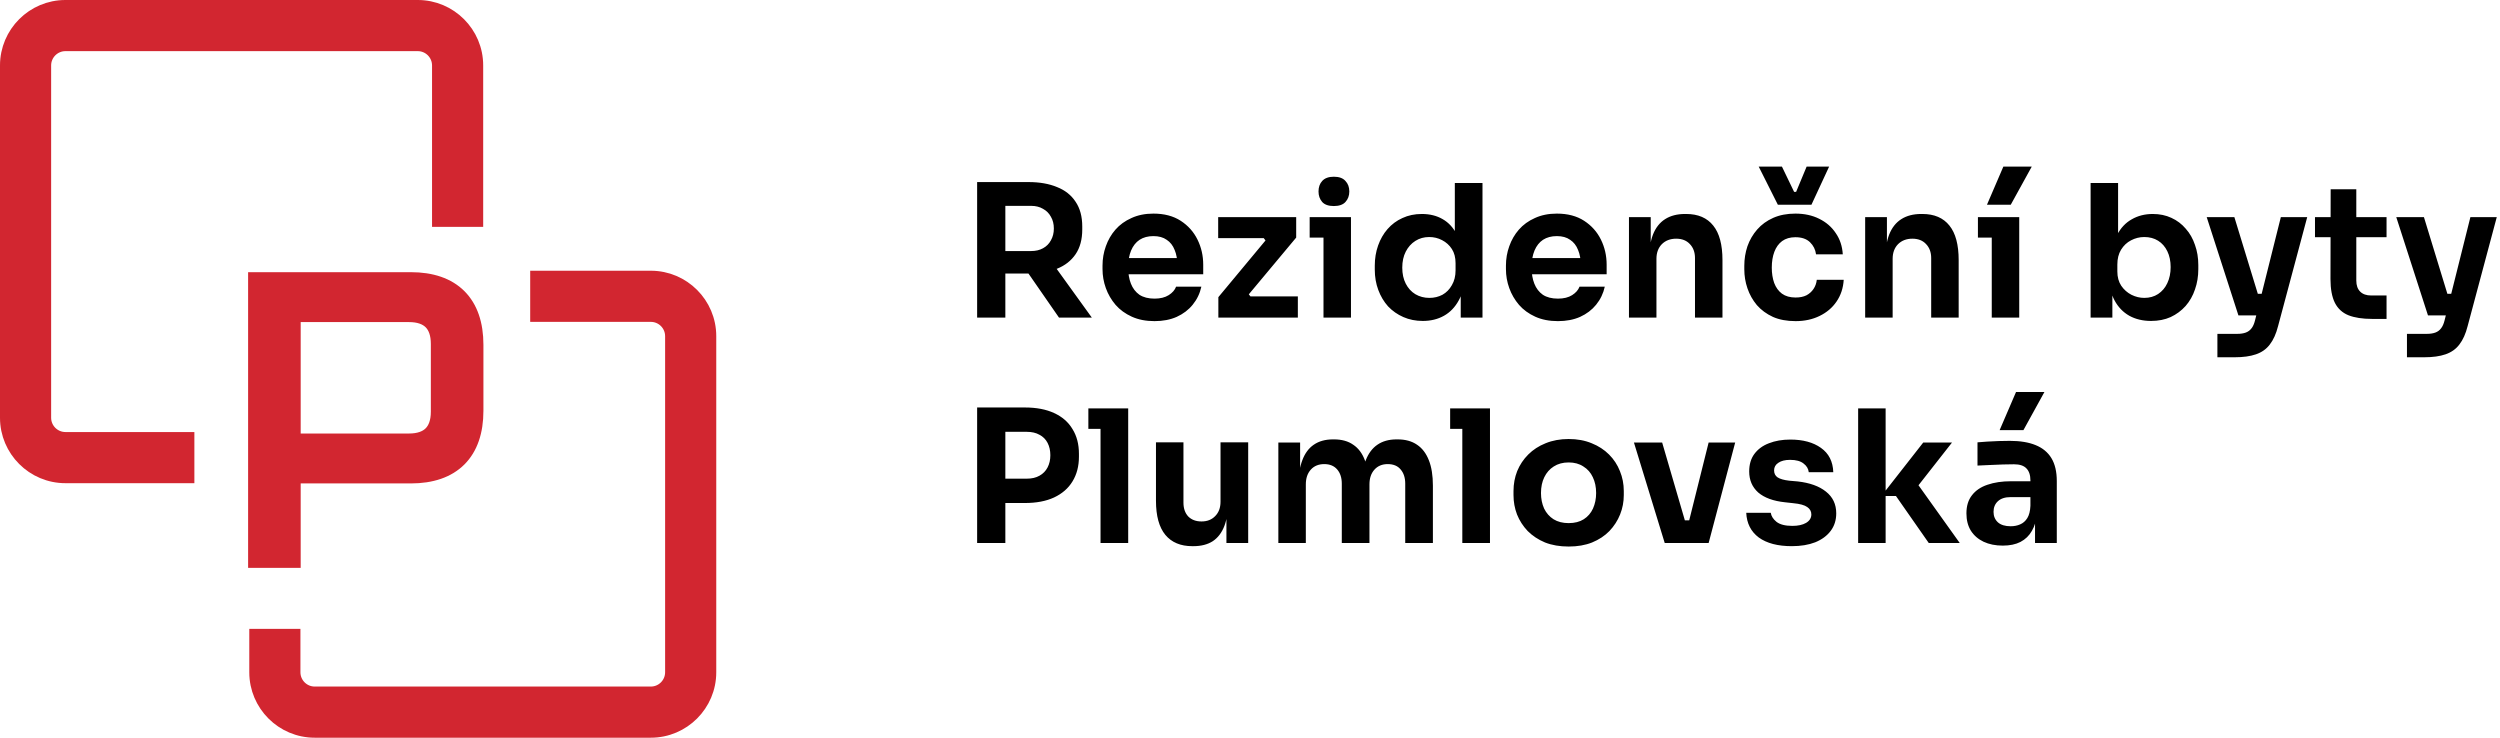
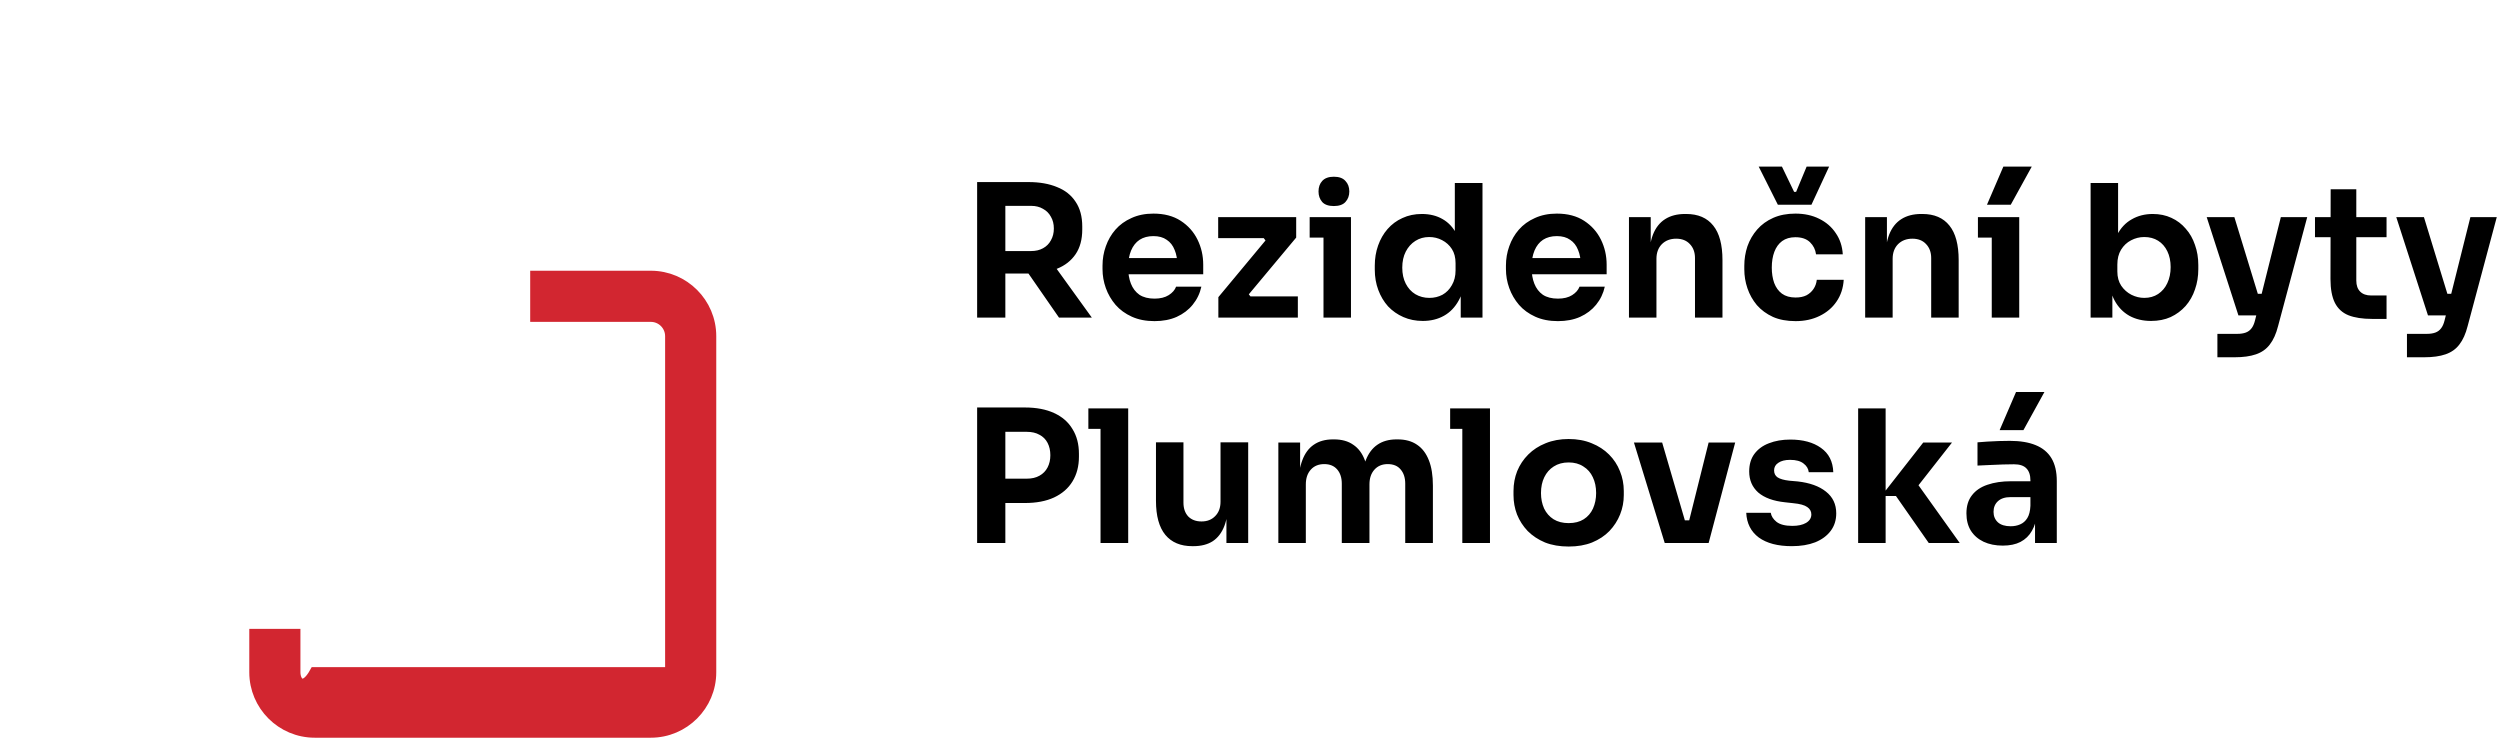
<svg xmlns="http://www.w3.org/2000/svg" width="244" height="72" viewBox="0 0 244 72" fill="none">
  <path d="M95.368 31V17.77H98.122V31H95.368ZM103.36 31L99.418 25.312H102.46L106.564 31H103.36ZM97.348 26.698V24.502H100.642C101.086 24.502 101.47 24.412 101.794 24.232C102.13 24.052 102.388 23.794 102.568 23.458C102.76 23.122 102.856 22.738 102.856 22.306C102.856 21.862 102.76 21.478 102.568 21.154C102.388 20.818 102.13 20.56 101.794 20.38C101.47 20.188 101.086 20.092 100.642 20.092H97.348V17.77H100.39C101.458 17.77 102.382 17.932 103.162 18.256C103.954 18.568 104.56 19.048 104.98 19.696C105.412 20.332 105.628 21.136 105.628 22.108V22.396C105.628 23.368 105.412 24.172 104.98 24.808C104.548 25.444 103.942 25.918 103.162 26.23C102.382 26.542 101.458 26.698 100.39 26.698H97.348ZM112.682 31.342C111.842 31.342 111.104 31.198 110.468 30.91C109.832 30.622 109.304 30.238 108.884 29.758C108.464 29.266 108.146 28.72 107.93 28.12C107.714 27.52 107.606 26.902 107.606 26.266V25.924C107.606 25.264 107.714 24.634 107.93 24.034C108.146 23.422 108.458 22.882 108.866 22.414C109.286 21.934 109.808 21.556 110.432 21.28C111.056 20.992 111.77 20.848 112.574 20.848C113.63 20.848 114.518 21.082 115.238 21.55C115.958 22.018 116.504 22.63 116.876 23.386C117.248 24.142 117.434 24.958 117.434 25.834V26.77H108.74V25.186H115.778L114.914 25.942C114.914 25.33 114.824 24.814 114.644 24.394C114.476 23.962 114.218 23.632 113.87 23.404C113.534 23.164 113.102 23.044 112.574 23.044C112.046 23.044 111.596 23.164 111.224 23.404C110.864 23.644 110.588 23.992 110.396 24.448C110.204 24.904 110.108 25.456 110.108 26.104C110.108 26.704 110.198 27.232 110.378 27.688C110.558 28.144 110.834 28.504 111.206 28.768C111.59 29.02 112.082 29.146 112.682 29.146C113.246 29.146 113.708 29.032 114.068 28.804C114.428 28.576 114.668 28.3 114.788 27.976H117.254C117.11 28.636 116.828 29.224 116.408 29.74C116 30.244 115.478 30.64 114.842 30.928C114.218 31.204 113.498 31.342 112.682 31.342ZM118.912 31V29.002L123.628 23.332V23.62L123.232 23.098L123.538 23.242H118.894V21.19H126.508V23.188L121.774 28.858V28.588L122.188 29.11L121.882 28.93H126.67V31H118.912ZM129.173 31V21.19H131.855V31H129.173ZM127.823 23.188V21.19H131.855V23.188H127.823ZM130.181 20.11C129.665 20.11 129.287 19.978 129.047 19.714C128.807 19.438 128.687 19.096 128.687 18.688C128.687 18.268 128.807 17.926 129.047 17.662C129.299 17.386 129.677 17.248 130.181 17.248C130.697 17.248 131.075 17.386 131.315 17.662C131.567 17.926 131.693 18.268 131.693 18.688C131.693 19.096 131.567 19.438 131.315 19.714C131.075 19.978 130.697 20.11 130.181 20.11ZM138.859 31.324C138.175 31.324 137.545 31.198 136.969 30.946C136.393 30.694 135.895 30.346 135.475 29.902C135.067 29.446 134.749 28.912 134.521 28.3C134.293 27.688 134.179 27.028 134.179 26.32V25.924C134.179 25.228 134.287 24.574 134.503 23.962C134.719 23.35 135.025 22.816 135.421 22.36C135.829 21.892 136.315 21.532 136.879 21.28C137.443 21.016 138.073 20.884 138.769 20.884C139.549 20.884 140.227 21.052 140.803 21.388C141.391 21.724 141.853 22.228 142.189 22.9C142.525 23.56 142.711 24.382 142.747 25.366L141.991 24.574V17.86H144.691V31H142.567V26.878H142.981C142.945 27.85 142.741 28.666 142.369 29.326C142.009 29.986 141.529 30.484 140.929 30.82C140.329 31.156 139.639 31.324 138.859 31.324ZM139.507 29.074C139.975 29.074 140.401 28.972 140.785 28.768C141.169 28.552 141.475 28.24 141.703 27.832C141.943 27.424 142.063 26.944 142.063 26.392V25.69C142.063 25.138 141.943 24.676 141.703 24.304C141.463 23.932 141.145 23.644 140.749 23.44C140.365 23.236 139.945 23.134 139.489 23.134C138.985 23.134 138.535 23.26 138.139 23.512C137.743 23.764 137.431 24.112 137.203 24.556C136.975 25 136.861 25.522 136.861 26.122C136.861 26.722 136.975 27.244 137.203 27.688C137.431 28.132 137.743 28.474 138.139 28.714C138.547 28.954 139.003 29.074 139.507 29.074ZM152.056 31.342C151.216 31.342 150.478 31.198 149.842 30.91C149.206 30.622 148.678 30.238 148.258 29.758C147.838 29.266 147.52 28.72 147.304 28.12C147.088 27.52 146.98 26.902 146.98 26.266V25.924C146.98 25.264 147.088 24.634 147.304 24.034C147.52 23.422 147.832 22.882 148.24 22.414C148.66 21.934 149.182 21.556 149.806 21.28C150.43 20.992 151.144 20.848 151.948 20.848C153.004 20.848 153.892 21.082 154.612 21.55C155.332 22.018 155.878 22.63 156.25 23.386C156.622 24.142 156.808 24.958 156.808 25.834V26.77H148.114V25.186H155.152L154.288 25.942C154.288 25.33 154.198 24.814 154.018 24.394C153.85 23.962 153.592 23.632 153.244 23.404C152.908 23.164 152.476 23.044 151.948 23.044C151.42 23.044 150.97 23.164 150.598 23.404C150.238 23.644 149.962 23.992 149.77 24.448C149.578 24.904 149.482 25.456 149.482 26.104C149.482 26.704 149.572 27.232 149.752 27.688C149.932 28.144 150.208 28.504 150.58 28.768C150.964 29.02 151.456 29.146 152.056 29.146C152.62 29.146 153.082 29.032 153.442 28.804C153.802 28.576 154.042 28.3 154.162 27.976H156.628C156.484 28.636 156.202 29.224 155.782 29.74C155.374 30.244 154.852 30.64 154.216 30.928C153.592 31.204 152.872 31.342 152.056 31.342ZM158.987 31V21.19H161.111V25.402H160.949C160.949 24.394 161.075 23.56 161.327 22.9C161.591 22.228 161.987 21.724 162.515 21.388C163.043 21.052 163.691 20.884 164.459 20.884H164.567C165.731 20.884 166.613 21.262 167.213 22.018C167.813 22.762 168.113 23.884 168.113 25.384V31H165.431V25.186C165.431 24.622 165.263 24.166 164.927 23.818C164.603 23.47 164.159 23.296 163.595 23.296C163.019 23.296 162.551 23.476 162.191 23.836C161.843 24.196 161.669 24.67 161.669 25.258V31H158.987ZM175.248 31.342C174.396 31.342 173.658 31.204 173.034 30.928C172.41 30.64 171.888 30.256 171.468 29.776C171.06 29.284 170.754 28.738 170.55 28.138C170.346 27.538 170.244 26.92 170.244 26.284V25.942C170.244 25.282 170.346 24.646 170.55 24.034C170.766 23.422 171.084 22.876 171.504 22.396C171.924 21.916 172.446 21.538 173.07 21.262C173.694 20.986 174.414 20.848 175.23 20.848C176.106 20.848 176.88 21.016 177.552 21.352C178.236 21.688 178.776 22.156 179.172 22.756C179.58 23.344 179.808 24.034 179.856 24.826H177.246C177.186 24.358 176.988 23.962 176.652 23.638C176.316 23.314 175.842 23.152 175.23 23.152C174.714 23.152 174.282 23.278 173.934 23.53C173.598 23.782 173.346 24.13 173.178 24.574C173.01 25.018 172.926 25.534 172.926 26.122C172.926 26.674 173.004 27.172 173.16 27.616C173.328 28.06 173.58 28.408 173.916 28.66C174.264 28.912 174.708 29.038 175.248 29.038C175.668 29.038 176.022 28.966 176.31 28.822C176.598 28.666 176.826 28.462 176.994 28.21C177.174 27.946 177.282 27.646 177.318 27.31H179.946C179.898 28.114 179.664 28.822 179.244 29.434C178.836 30.034 178.284 30.502 177.588 30.838C176.904 31.174 176.124 31.342 175.248 31.342ZM173.52 19.984L171.648 16.258H173.916L175.104 18.724H175.302L176.328 16.258H178.524L176.796 19.984H173.52ZM182.04 31V21.19H184.164V25.402H184.002C184.002 24.394 184.128 23.56 184.38 22.9C184.644 22.228 185.04 21.724 185.568 21.388C186.096 21.052 186.744 20.884 187.512 20.884H187.62C188.784 20.884 189.666 21.262 190.266 22.018C190.866 22.762 191.166 23.884 191.166 25.384V31H188.484V25.186C188.484 24.622 188.316 24.166 187.98 23.818C187.656 23.47 187.212 23.296 186.648 23.296C186.072 23.296 185.604 23.476 185.244 23.836C184.896 24.196 184.722 24.67 184.722 25.258V31H182.04ZM194.395 31V21.19H197.077V31H194.395ZM193.045 23.188V21.19H197.077V23.188H193.045ZM193.927 19.984L195.529 16.258H198.301L196.249 19.984H193.927ZM209.947 31.324C209.143 31.324 208.435 31.156 207.823 30.82C207.211 30.472 206.731 29.974 206.383 29.326C206.035 28.666 205.843 27.868 205.807 26.932H206.167V31H204.043V17.86H206.725V24.484L206.059 25.438C206.095 24.43 206.287 23.59 206.635 22.918C206.983 22.246 207.457 21.742 208.057 21.406C208.657 21.058 209.341 20.884 210.109 20.884C210.781 20.884 211.387 21.01 211.927 21.262C212.479 21.514 212.947 21.868 213.331 22.324C213.727 22.768 214.027 23.296 214.231 23.908C214.447 24.508 214.555 25.162 214.555 25.87V26.266C214.555 26.974 214.447 27.634 214.231 28.246C214.027 28.858 213.721 29.398 213.313 29.866C212.905 30.322 212.419 30.682 211.855 30.946C211.291 31.198 210.655 31.324 209.947 31.324ZM209.281 29.074C209.797 29.074 210.247 28.948 210.631 28.696C211.027 28.432 211.327 28.078 211.531 27.634C211.747 27.178 211.855 26.656 211.855 26.068C211.855 25.48 211.747 24.964 211.531 24.52C211.315 24.076 211.015 23.734 210.631 23.494C210.247 23.254 209.797 23.134 209.281 23.134C208.825 23.134 208.393 23.242 207.985 23.458C207.589 23.662 207.265 23.968 207.013 24.376C206.773 24.772 206.653 25.252 206.653 25.816V26.5C206.653 27.04 206.779 27.502 207.031 27.886C207.295 28.27 207.625 28.564 208.021 28.768C208.429 28.972 208.849 29.074 209.281 29.074ZM216.418 34.87V32.584H218.362C218.686 32.584 218.962 32.542 219.19 32.458C219.418 32.374 219.604 32.236 219.748 32.044C219.892 31.864 220.006 31.606 220.09 31.27L222.61 21.19H225.184L222.34 31.828C222.148 32.584 221.878 33.184 221.53 33.628C221.194 34.072 220.744 34.39 220.18 34.582C219.628 34.774 218.932 34.87 218.092 34.87H216.418ZM219.478 30.784V28.678H221.566V30.784H219.478ZM218.47 30.784L215.374 21.19H218.074L221.008 30.784H218.47ZM231.523 31.126C230.575 31.126 229.801 31.006 229.201 30.766C228.613 30.526 228.175 30.124 227.887 29.56C227.599 28.984 227.455 28.21 227.455 27.238L227.473 18.472H229.975V27.382C229.975 27.85 230.101 28.21 230.353 28.462C230.605 28.714 230.965 28.84 231.433 28.84H232.927V31.126H231.523ZM225.943 23.152V21.19H232.927V23.152H225.943ZM234.919 34.87V32.584H236.863C237.187 32.584 237.463 32.542 237.691 32.458C237.919 32.374 238.105 32.236 238.249 32.044C238.393 31.864 238.507 31.606 238.591 31.27L241.111 21.19H243.685L240.841 31.828C240.649 32.584 240.379 33.184 240.031 33.628C239.695 34.072 239.245 34.39 238.681 34.582C238.129 34.774 237.433 34.87 236.593 34.87H234.919ZM237.979 30.784V28.678H240.067V30.784H237.979ZM236.971 30.784L233.875 21.19H236.575L239.509 30.784H236.971ZM97.762 49.094V46.718H100.21C100.702 46.718 101.116 46.622 101.452 46.43C101.8 46.238 102.064 45.968 102.244 45.62C102.424 45.272 102.514 44.876 102.514 44.432C102.514 43.976 102.424 43.574 102.244 43.226C102.064 42.878 101.8 42.614 101.452 42.434C101.116 42.242 100.702 42.146 100.21 42.146H97.762V39.77H100.03C101.146 39.77 102.094 39.95 102.874 40.31C103.666 40.67 104.266 41.192 104.674 41.876C105.094 42.548 105.304 43.352 105.304 44.288V44.576C105.304 45.5 105.094 46.304 104.674 46.988C104.266 47.66 103.666 48.182 102.874 48.554C102.094 48.914 101.146 49.094 100.03 49.094H97.762ZM95.368 53V39.77H98.122V53H95.368ZM107.412 53V39.86H110.112V53H107.412ZM106.224 41.858V39.86H110.112V41.858H106.224ZM116.369 53.306C115.229 53.306 114.353 52.94 113.741 52.208C113.129 51.464 112.823 50.354 112.823 48.878V43.172H115.505V49.058C115.505 49.622 115.661 50.072 115.973 50.408C116.297 50.732 116.729 50.894 117.269 50.894C117.821 50.894 118.265 50.72 118.601 50.372C118.949 50.024 119.123 49.556 119.123 48.968V43.172H121.823V53H119.699V48.842H119.879C119.879 49.838 119.753 50.666 119.501 51.326C119.249 51.986 118.871 52.484 118.367 52.82C117.863 53.144 117.233 53.306 116.477 53.306H116.369ZM124.767 53V43.19H126.891V47.402H126.729C126.729 46.406 126.855 45.578 127.107 44.918C127.359 44.246 127.731 43.742 128.223 43.406C128.727 43.058 129.351 42.884 130.095 42.884H130.203C130.959 42.884 131.583 43.058 132.075 43.406C132.579 43.742 132.957 44.246 133.209 44.918C133.461 45.578 133.587 46.406 133.587 47.402H132.921C132.921 46.406 133.047 45.578 133.299 44.918C133.563 44.246 133.941 43.742 134.433 43.406C134.937 43.058 135.561 42.884 136.305 42.884H136.413C137.169 42.884 137.799 43.058 138.303 43.406C138.807 43.742 139.191 44.246 139.455 44.918C139.719 45.578 139.851 46.406 139.851 47.402V53H137.151V47.204C137.151 46.628 137.001 46.166 136.701 45.818C136.413 45.47 135.993 45.296 135.441 45.296C134.901 45.296 134.469 45.476 134.145 45.836C133.821 46.196 133.659 46.676 133.659 47.276V53H130.959V47.204C130.959 46.628 130.809 46.166 130.509 45.818C130.209 45.47 129.789 45.296 129.249 45.296C128.697 45.296 128.259 45.476 127.935 45.836C127.611 46.196 127.449 46.676 127.449 47.276V53H124.767ZM142.722 53V39.86H145.422V53H142.722ZM141.534 41.858V39.86H145.422V41.858H141.534ZM153.1 53.342C152.236 53.342 151.468 53.21 150.796 52.946C150.136 52.67 149.572 52.298 149.104 51.83C148.648 51.35 148.3 50.81 148.06 50.21C147.832 49.61 147.718 48.98 147.718 48.32V47.924C147.718 47.24 147.838 46.592 148.078 45.98C148.33 45.368 148.69 44.828 149.158 44.36C149.626 43.892 150.19 43.526 150.85 43.262C151.522 42.986 152.272 42.848 153.1 42.848C153.94 42.848 154.69 42.986 155.35 43.262C156.01 43.526 156.574 43.892 157.042 44.36C157.51 44.828 157.864 45.368 158.104 45.98C158.356 46.592 158.482 47.24 158.482 47.924V48.32C158.482 48.98 158.362 49.61 158.122 50.21C157.882 50.81 157.534 51.35 157.078 51.83C156.622 52.298 156.058 52.67 155.386 52.946C154.726 53.21 153.964 53.342 153.1 53.342ZM153.1 51.056C153.688 51.056 154.18 50.93 154.576 50.678C154.972 50.426 155.272 50.078 155.476 49.634C155.68 49.178 155.782 48.674 155.782 48.122C155.782 47.534 155.674 47.018 155.458 46.574C155.254 46.13 154.948 45.782 154.54 45.53C154.144 45.266 153.664 45.134 153.1 45.134C152.536 45.134 152.05 45.266 151.642 45.53C151.246 45.782 150.94 46.13 150.724 46.574C150.508 47.018 150.4 47.534 150.4 48.122C150.4 48.674 150.502 49.178 150.706 49.634C150.922 50.078 151.228 50.426 151.624 50.678C152.032 50.93 152.524 51.056 153.1 51.056ZM162.478 53L159.472 43.19H162.226L165.088 53H162.478ZM163.288 53V50.786H166.06V53H163.288ZM164.314 53L166.762 43.19H169.354L166.762 53H164.314ZM174.879 53.306C173.511 53.306 172.437 53.024 171.657 52.46C170.889 51.884 170.481 51.08 170.433 50.048H172.827C172.875 50.372 173.061 50.666 173.385 50.93C173.721 51.194 174.237 51.326 174.933 51.326C175.485 51.326 175.929 51.23 176.265 51.038C176.613 50.834 176.787 50.558 176.787 50.21C176.787 49.91 176.655 49.67 176.391 49.49C176.127 49.298 175.671 49.172 175.023 49.112L174.213 49.022C173.073 48.902 172.203 48.584 171.603 48.068C171.015 47.54 170.721 46.856 170.721 46.016C170.721 45.332 170.889 44.762 171.225 44.306C171.573 43.838 172.047 43.49 172.647 43.262C173.259 43.022 173.955 42.902 174.735 42.902C175.971 42.902 176.967 43.172 177.723 43.712C178.491 44.252 178.893 45.044 178.929 46.088H176.535C176.499 45.752 176.331 45.47 176.031 45.242C175.731 45.002 175.293 44.882 174.717 44.882C174.225 44.882 173.841 44.978 173.565 45.17C173.289 45.35 173.151 45.596 173.151 45.908C173.151 46.208 173.265 46.436 173.493 46.592C173.733 46.748 174.111 46.856 174.627 46.916L175.455 46.988C176.631 47.12 177.549 47.45 178.209 47.978C178.881 48.506 179.217 49.214 179.217 50.102C179.217 50.762 179.037 51.332 178.677 51.812C178.317 52.292 177.813 52.664 177.165 52.928C176.517 53.18 175.755 53.306 174.879 53.306ZM188.249 53L185.045 48.41H183.623L187.709 43.19H190.517L186.719 48.032L186.773 46.7L191.273 53H188.249ZM181.355 53V39.86H184.037V53H181.355ZM198.619 53V50.102H198.169V46.898C198.169 46.37 198.037 45.974 197.773 45.71C197.521 45.446 197.119 45.314 196.567 45.314C196.279 45.314 195.919 45.32 195.487 45.332C195.067 45.344 194.635 45.362 194.191 45.386C193.759 45.398 193.363 45.416 193.003 45.44V43.172C193.291 43.148 193.609 43.124 193.957 43.1C194.317 43.076 194.689 43.058 195.073 43.046C195.457 43.034 195.817 43.028 196.153 43.028C197.161 43.028 198.001 43.166 198.673 43.442C199.357 43.718 199.873 44.144 200.221 44.72C200.569 45.296 200.743 46.04 200.743 46.952V53H198.619ZM195.469 53.252C194.761 53.252 194.137 53.126 193.597 52.874C193.069 52.622 192.655 52.262 192.355 51.794C192.067 51.326 191.923 50.762 191.923 50.102C191.923 49.382 192.103 48.794 192.463 48.338C192.823 47.87 193.327 47.528 193.975 47.312C194.635 47.084 195.403 46.97 196.279 46.97H198.457V48.518H196.243C195.703 48.518 195.289 48.65 195.001 48.914C194.713 49.178 194.569 49.526 194.569 49.958C194.569 50.378 194.713 50.72 195.001 50.984C195.289 51.236 195.703 51.362 196.243 51.362C196.579 51.362 196.885 51.302 197.161 51.182C197.449 51.062 197.683 50.858 197.863 50.57C198.043 50.282 198.145 49.88 198.169 49.364L198.817 50.084C198.757 50.768 198.589 51.344 198.313 51.812C198.049 52.28 197.677 52.64 197.197 52.892C196.729 53.132 196.153 53.252 195.469 53.252ZM195.163 41.984L196.765 38.258H199.537L197.485 41.984H195.163Z" fill="black" />
-   <path d="M18.471 43.167V42.667H17.971H6.385C5.342 42.667 4.491 41.818 4.491 40.774V6.385C4.491 5.342 5.342 4.491 6.385 4.491H40.774C41.818 4.491 42.667 5.342 42.667 6.385V21.142V21.642H43.167H46.159H46.659V21.142V6.385C46.659 3.141 44.018 0.5 40.774 0.5H6.385C3.141 0.5 0.5 3.141 0.5 6.385V40.774C0.5 44.018 3.141 46.659 6.385 46.659H17.971H18.471V46.159V43.167Z" fill="#D22630" stroke="#D22630" />
-   <path d="M52.747 26.923H52.247V27.423V30.415V30.915H52.747H63.522C64.565 30.915 65.415 31.765 65.415 32.808V65.615C65.415 66.658 64.565 67.508 63.522 67.508H30.715C29.672 67.508 28.822 66.658 28.822 65.615V62.376V61.876H28.322H25.33H24.83V62.376V65.615C24.83 68.859 27.471 71.5 30.715 71.5H63.522C66.766 71.5 69.407 68.859 69.407 65.615V32.808C69.407 29.564 66.766 26.923 63.522 26.923H52.747Z" fill="#D22630" stroke="#D22630" />
-   <path d="M25.215 27.064H24.715V27.564V27.567V54.424V54.924H25.215H28.347H28.847V54.424V46.683H40.091C42.158 46.683 43.826 46.125 44.975 44.975C46.125 43.825 46.682 42.157 46.682 40.092V33.655C46.682 31.588 46.124 29.92 44.974 28.77C43.824 27.621 42.157 27.064 40.091 27.064H25.215ZM42.55 40.179C42.55 41.115 42.301 41.753 41.897 42.158C41.492 42.562 40.854 42.811 39.918 42.811H28.847V30.936H39.918C40.856 30.936 41.493 31.184 41.898 31.589C42.302 31.994 42.55 32.631 42.55 33.568V40.179Z" fill="#D22630" stroke="#D22630" />
+   <path d="M52.747 26.923H52.247V27.423V30.415V30.915H52.747H63.522C64.565 30.915 65.415 31.765 65.415 32.808V65.615H30.715C29.672 67.508 28.822 66.658 28.822 65.615V62.376V61.876H28.322H25.33H24.83V62.376V65.615C24.83 68.859 27.471 71.5 30.715 71.5H63.522C66.766 71.5 69.407 68.859 69.407 65.615V32.808C69.407 29.564 66.766 26.923 63.522 26.923H52.747Z" fill="#D22630" stroke="#D22630" />
</svg>